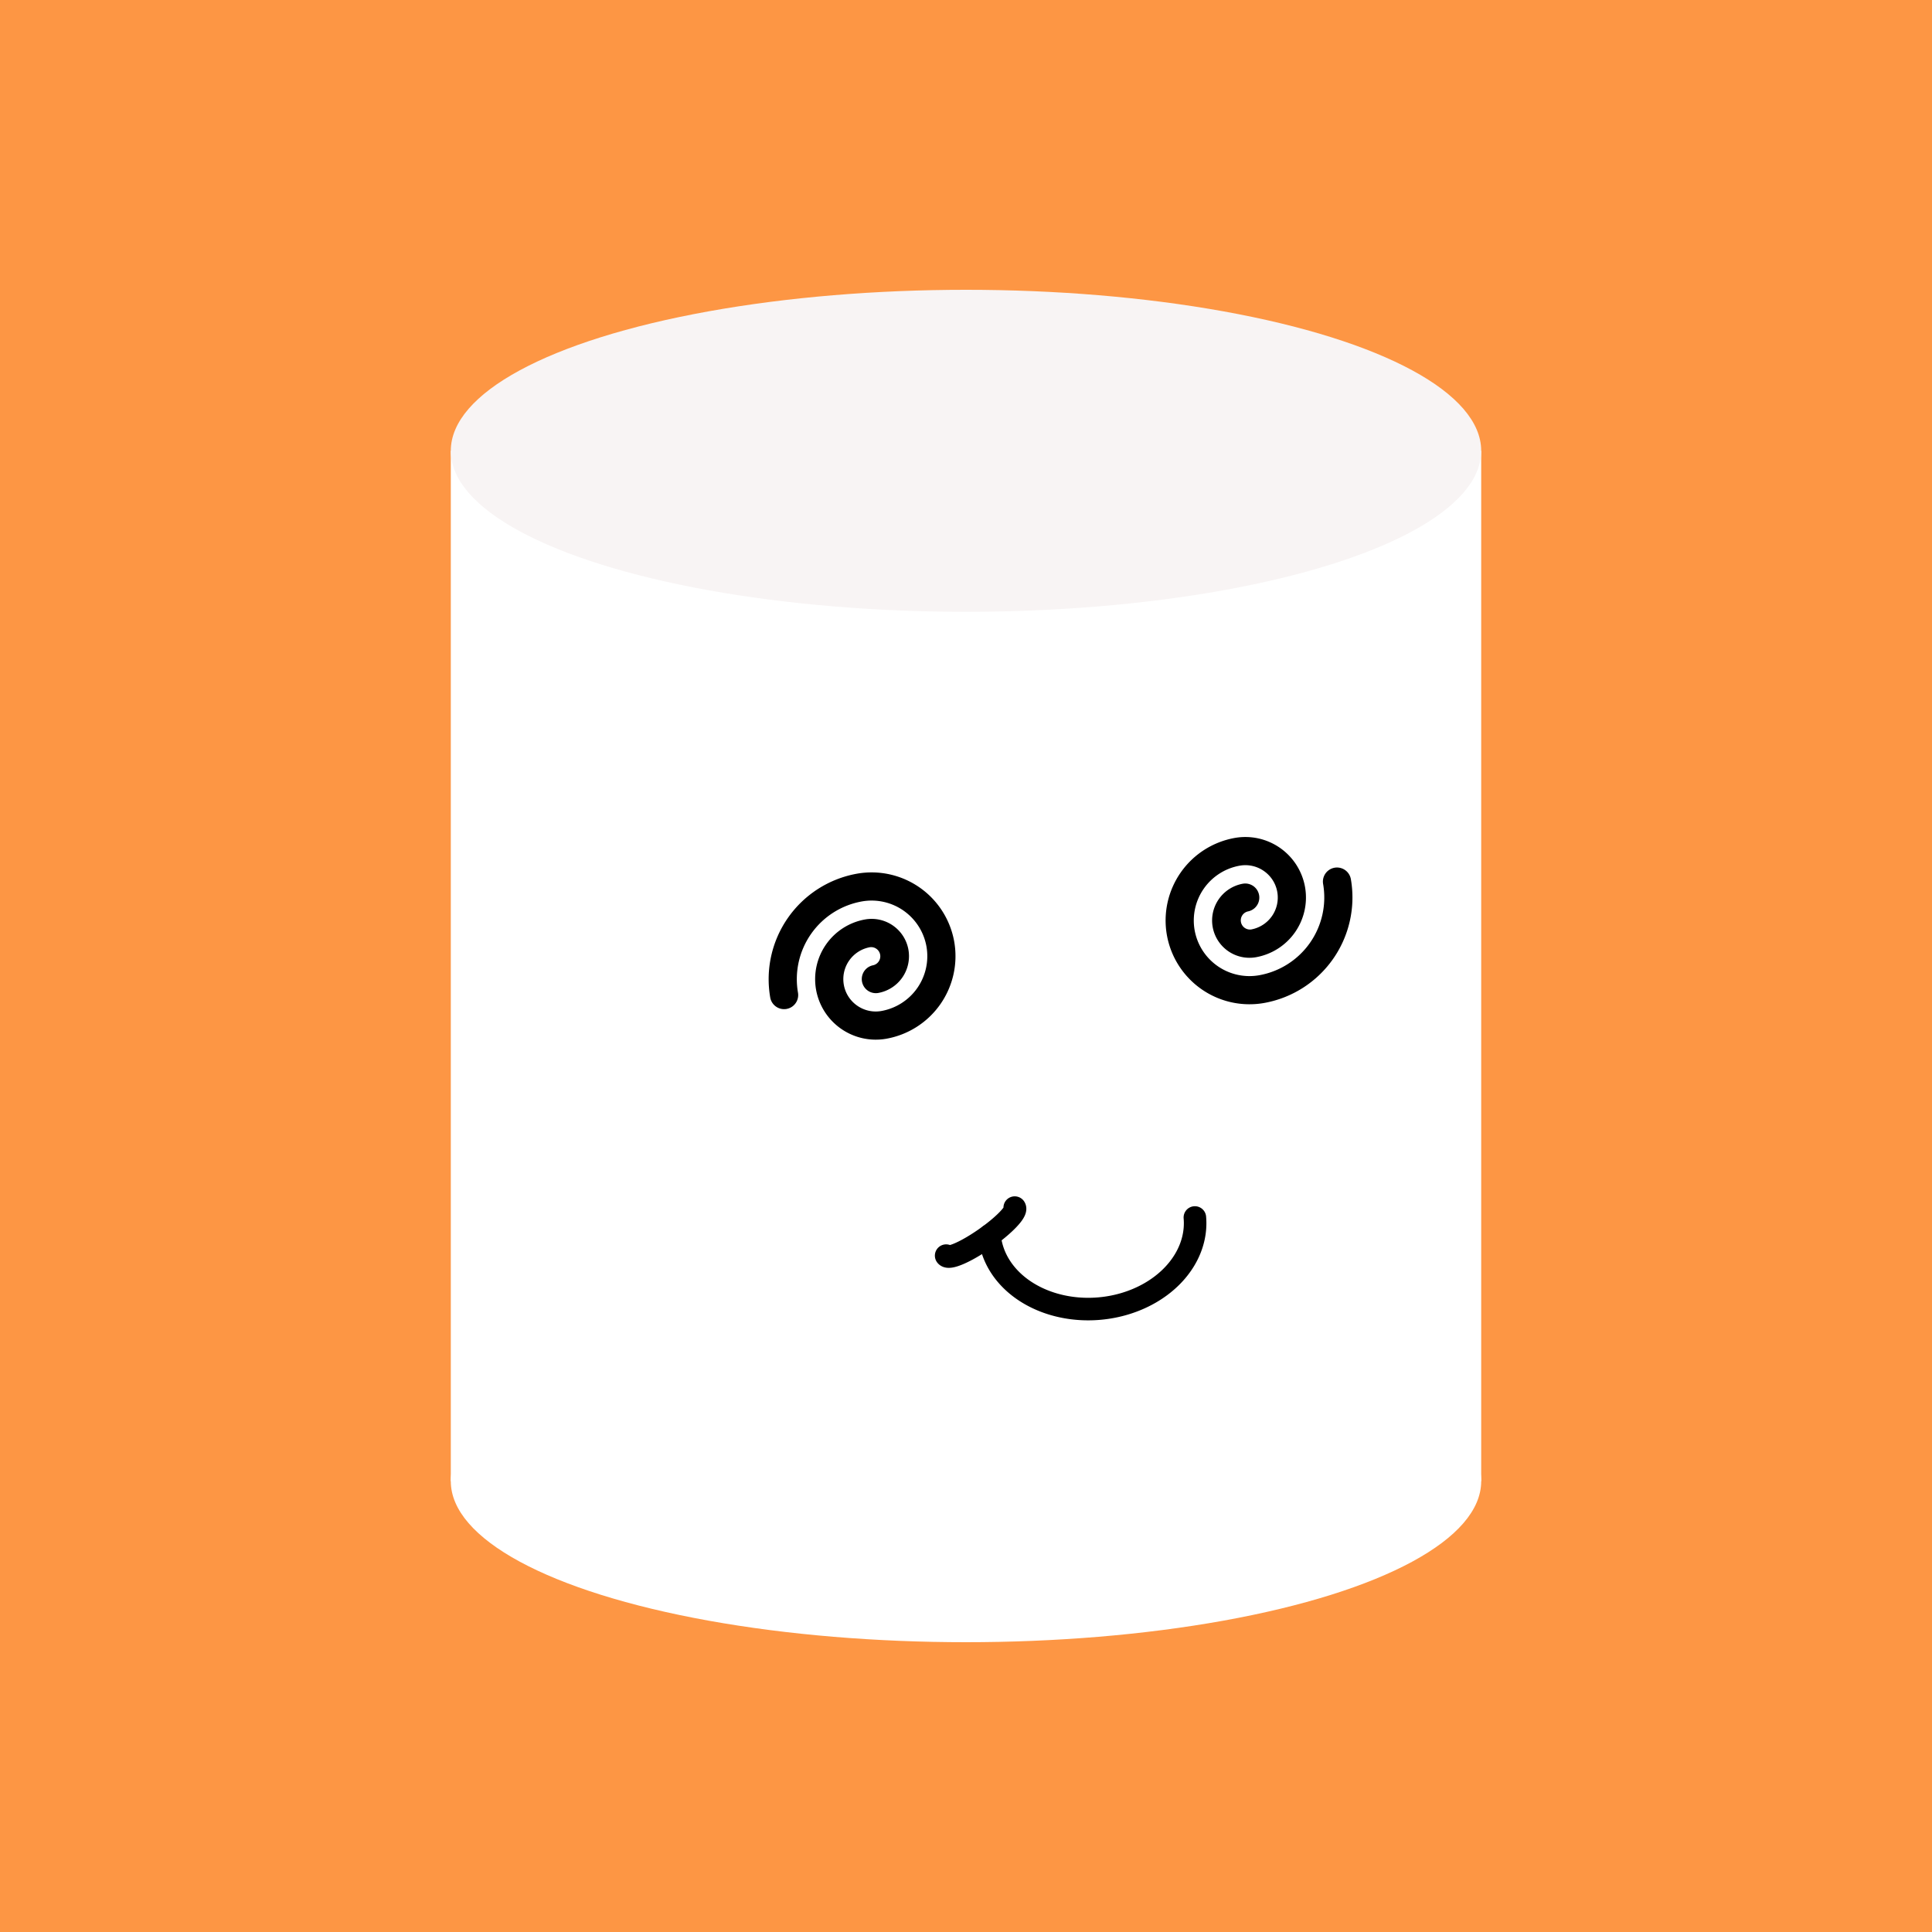
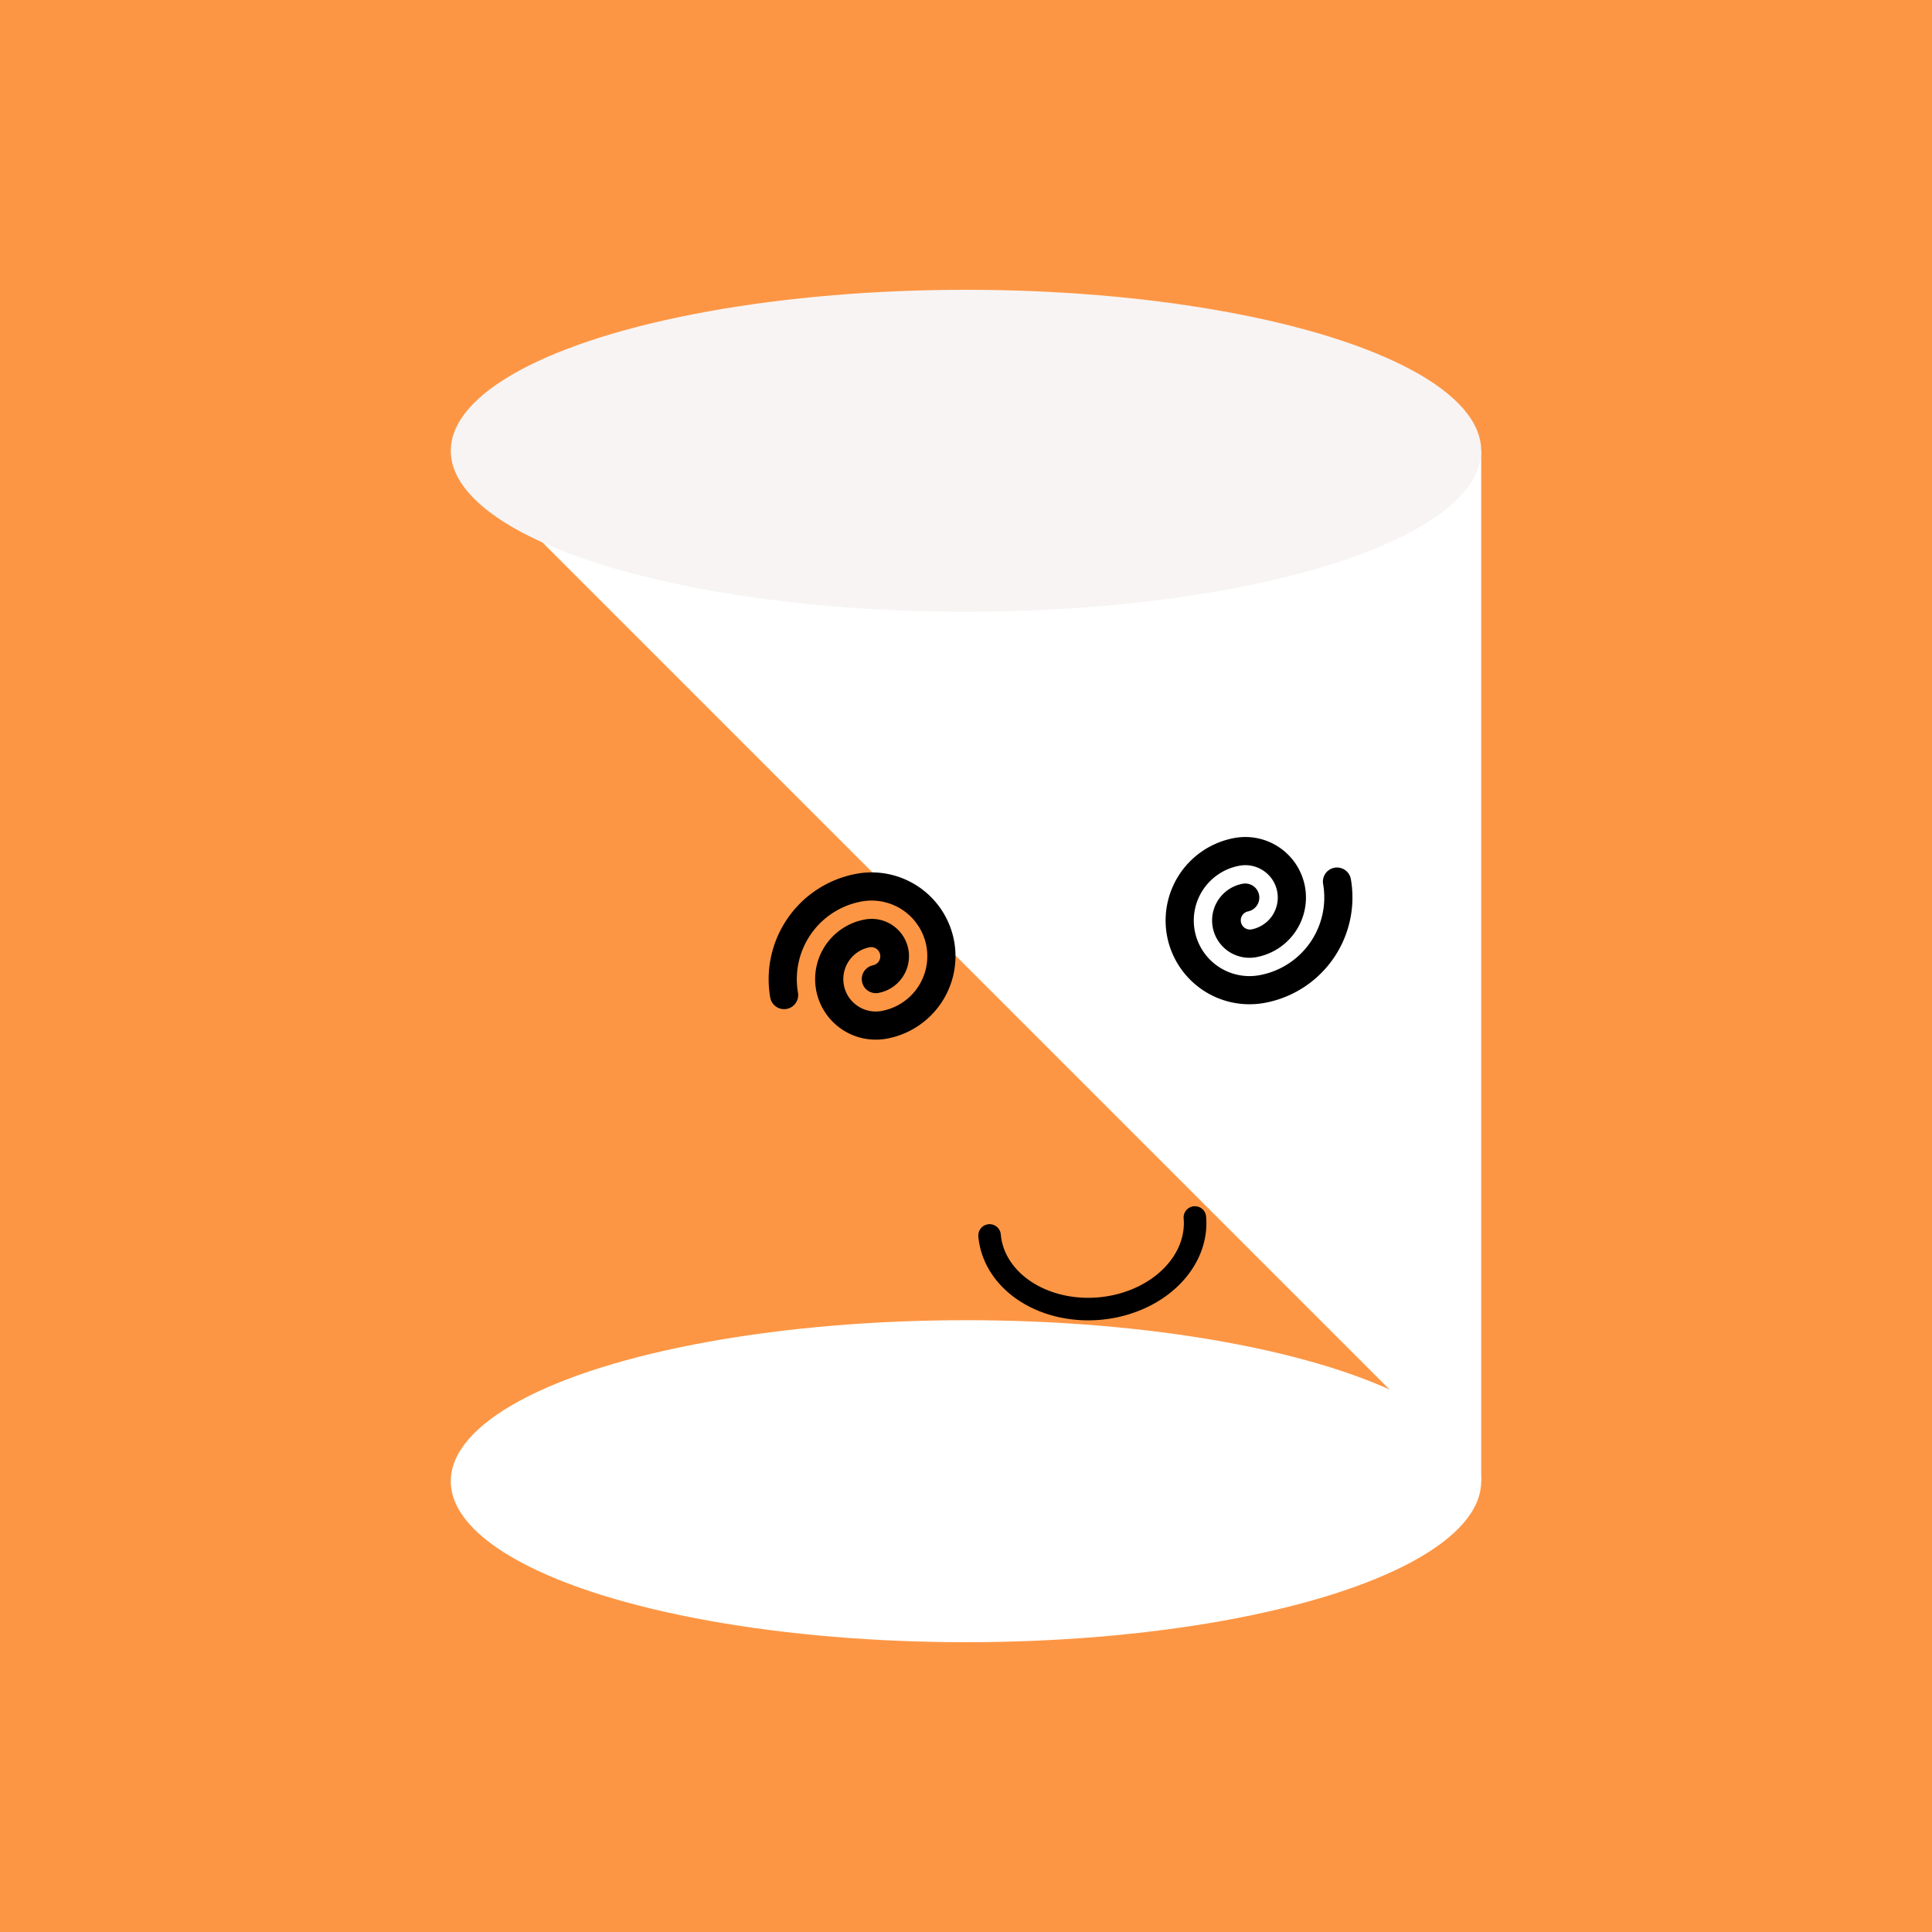
<svg xmlns="http://www.w3.org/2000/svg" xmlns:xlink="http://www.w3.org/1999/xlink" width="600" height="600" viewBox="0 0 600 600">
  <style>.lnft,.lnrt{stroke:#000;stroke-linecap:round}.lnft{fill:gray;stroke-width:8;}.lnrt{fill:none;stroke-width:7;stroke-linejoin:bezel}.th{stroke-width:12}.tn{stroke-width:4}.wlrt{stroke:#fff;stroke-width:3}text{font-family:'Comic Sans MS','Comic Sans','Chalkboard SE','Comic Neue',cursive;font-size:12pt}</style>
  <defs />
  <rect width="100%" height="100%" fill="#fd9644" />
  <g id="chub">
    <ellipse cx="300" cy="460" rx="160" ry="50" fill="#fff" />
-     <path fill="#fff" d="M140 140h320v320H140z" />
+     <path fill="#fff" d="M140 140h320v320z" />
    <ellipse cx="300" cy="140" rx="160" ry="50" fill="#F8F4F4" />
    <g id="face" transform="rotate(-5 3422.335 -2819.49)">
      <path id="eye" d="M299.348 296.348a18.83 18.83 0 0 1-20.378-17.1 18.835 18.835 0 0 1 17.098-20.382 11.605 11.605 0 0 1 12.562 10.545 11.605 11.605 0 0 1-10.546 12.557 4.375 4.375 0 0 1-.762-8.716 2.85 2.85 0 0 0-.496-5.669 10.075 10.075 0 0 0-9.135 10.903c.484 5.529 5.375 9.628 10.899 9.145a17.3 17.3 0 0 0 15.708-18.72 17.3 17.3 0 0 0-18.725-15.708 24.525 24.525 0 0 0-22.272 26.542 4.375 4.375 0 0 1-8.716.762 33.285 33.285 0 0 1 30.23-36.021 26.055 26.055 0 0 1 28.2 23.662 26.05 26.05 0 0 1-23.662 28.2z" transform="translate(-286,-260)" />
      <use xlink:href="#eye" transform="rotate(180,70,10)" />
      <path d="M40 100a1 .8 0 0 0 64 0" class="lnrt" />
-       <path d="M-30 104a1 .2 0 0 0 26 0" class="lnrt" transform="rotate(-30)" />
    </g>
  </g>
</svg>